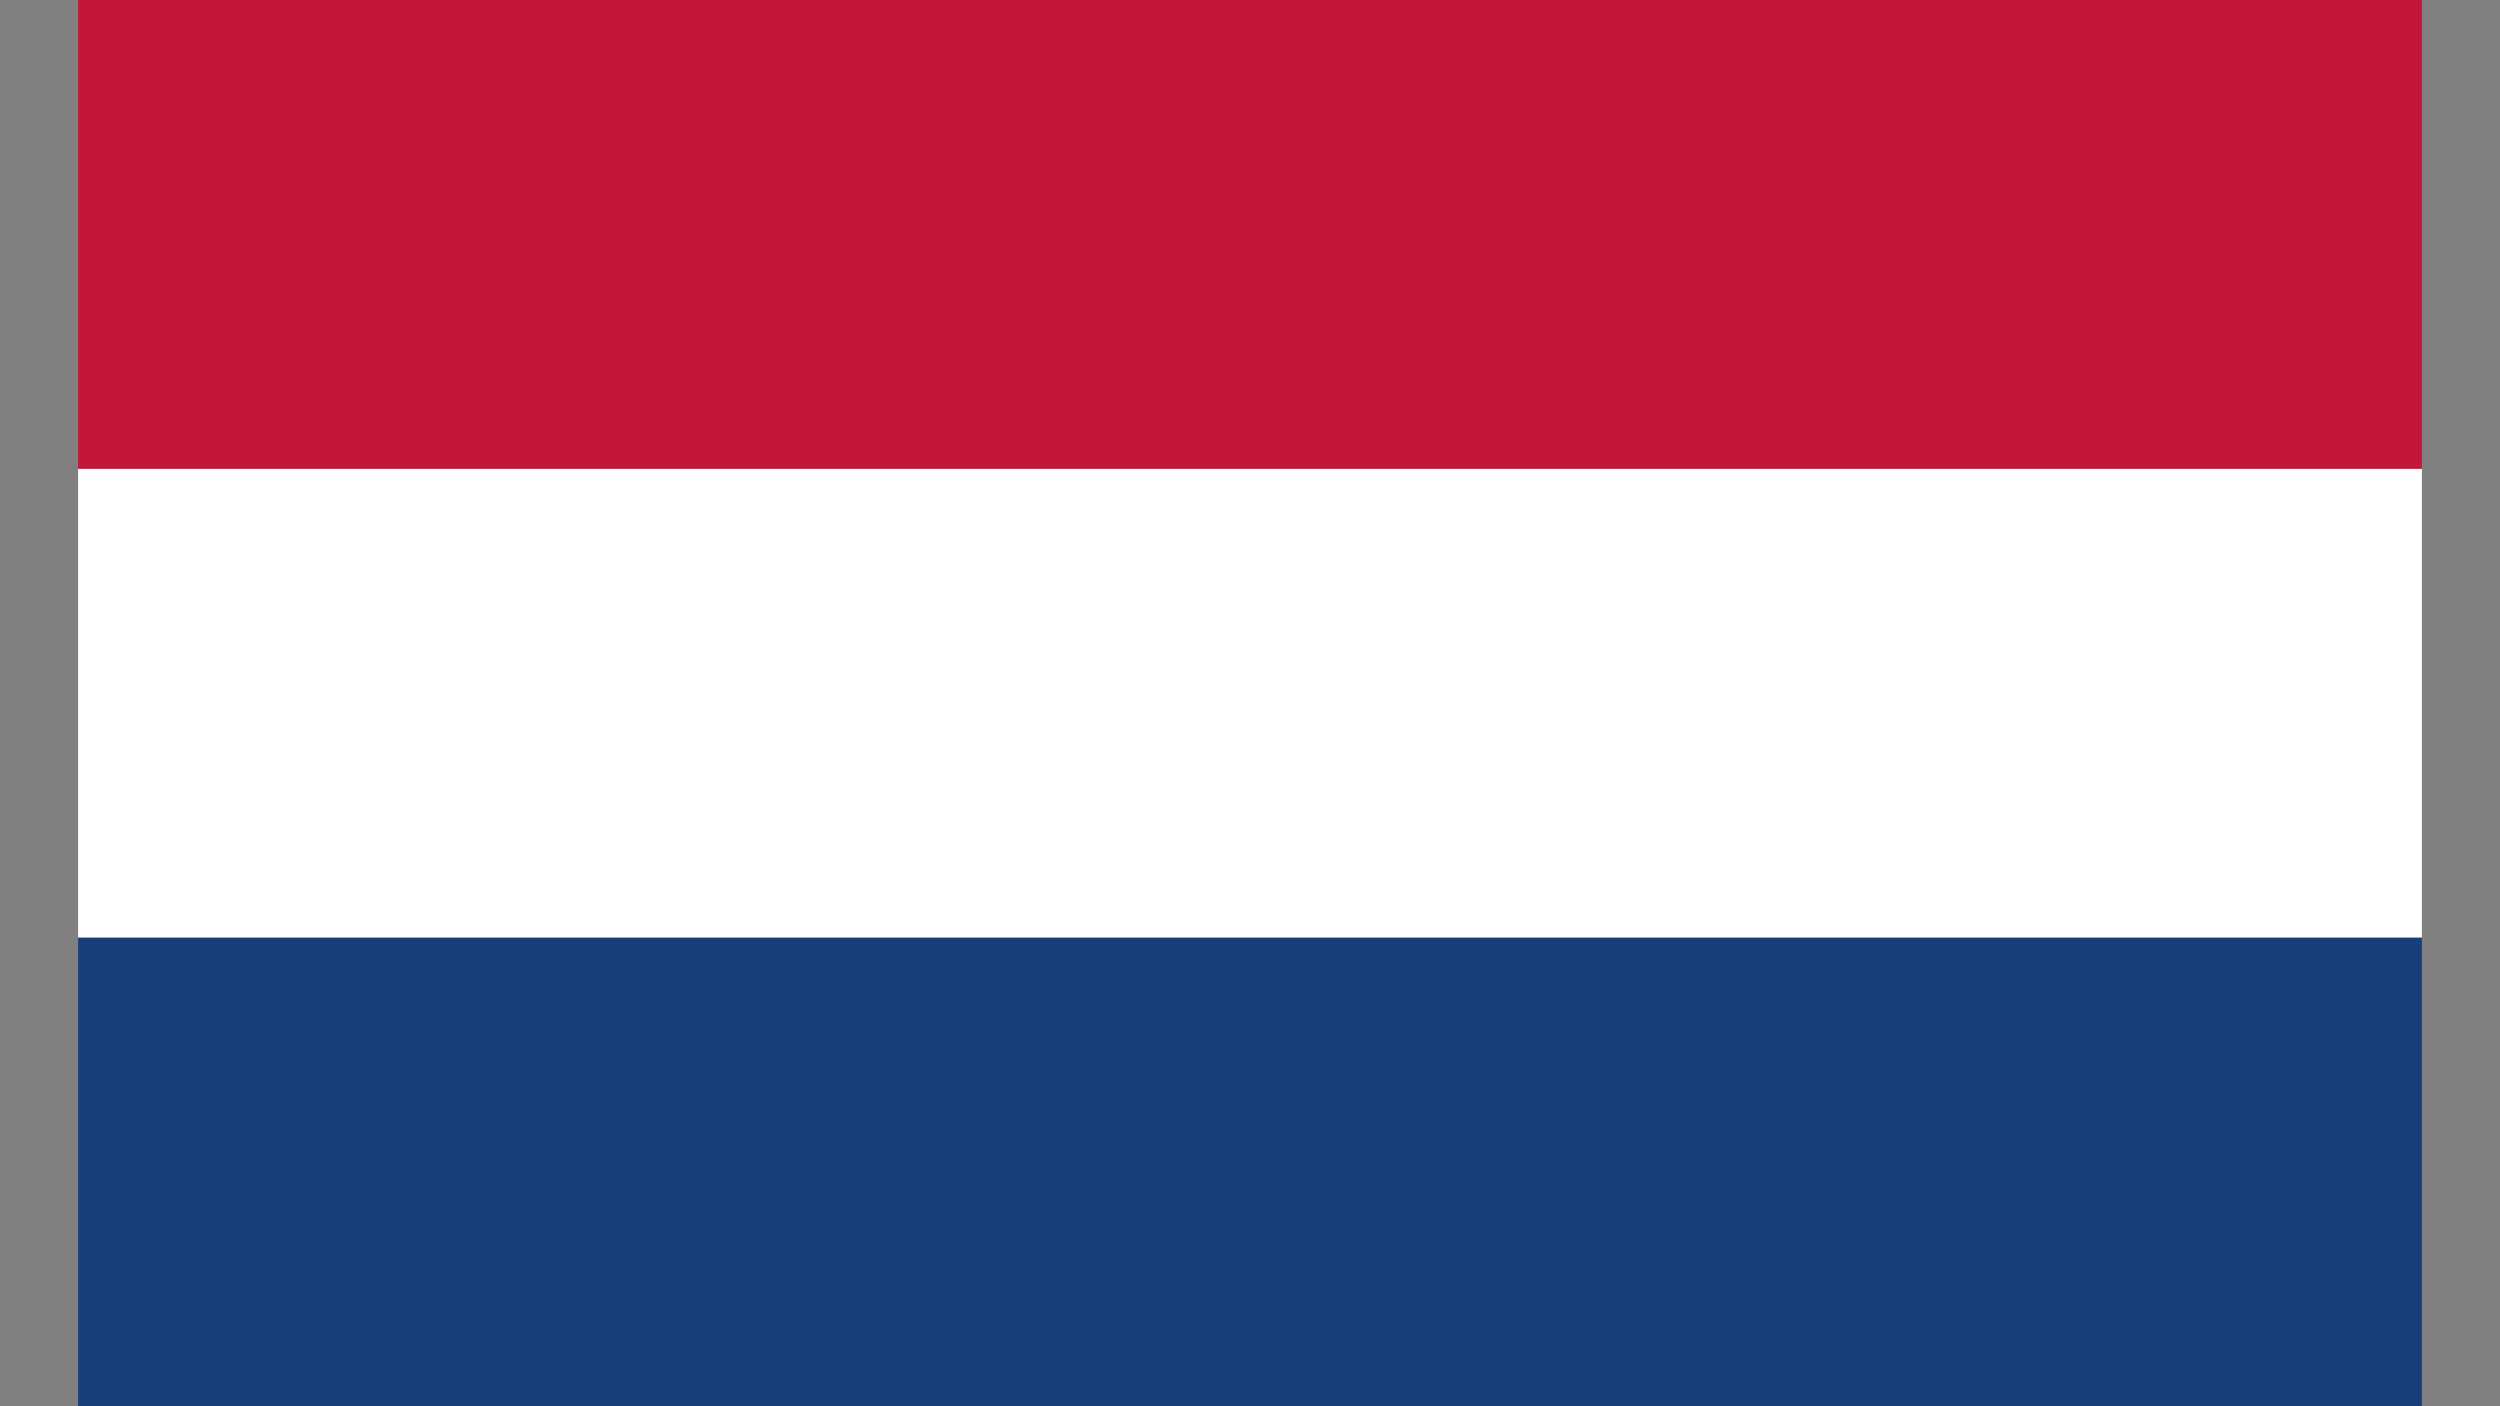
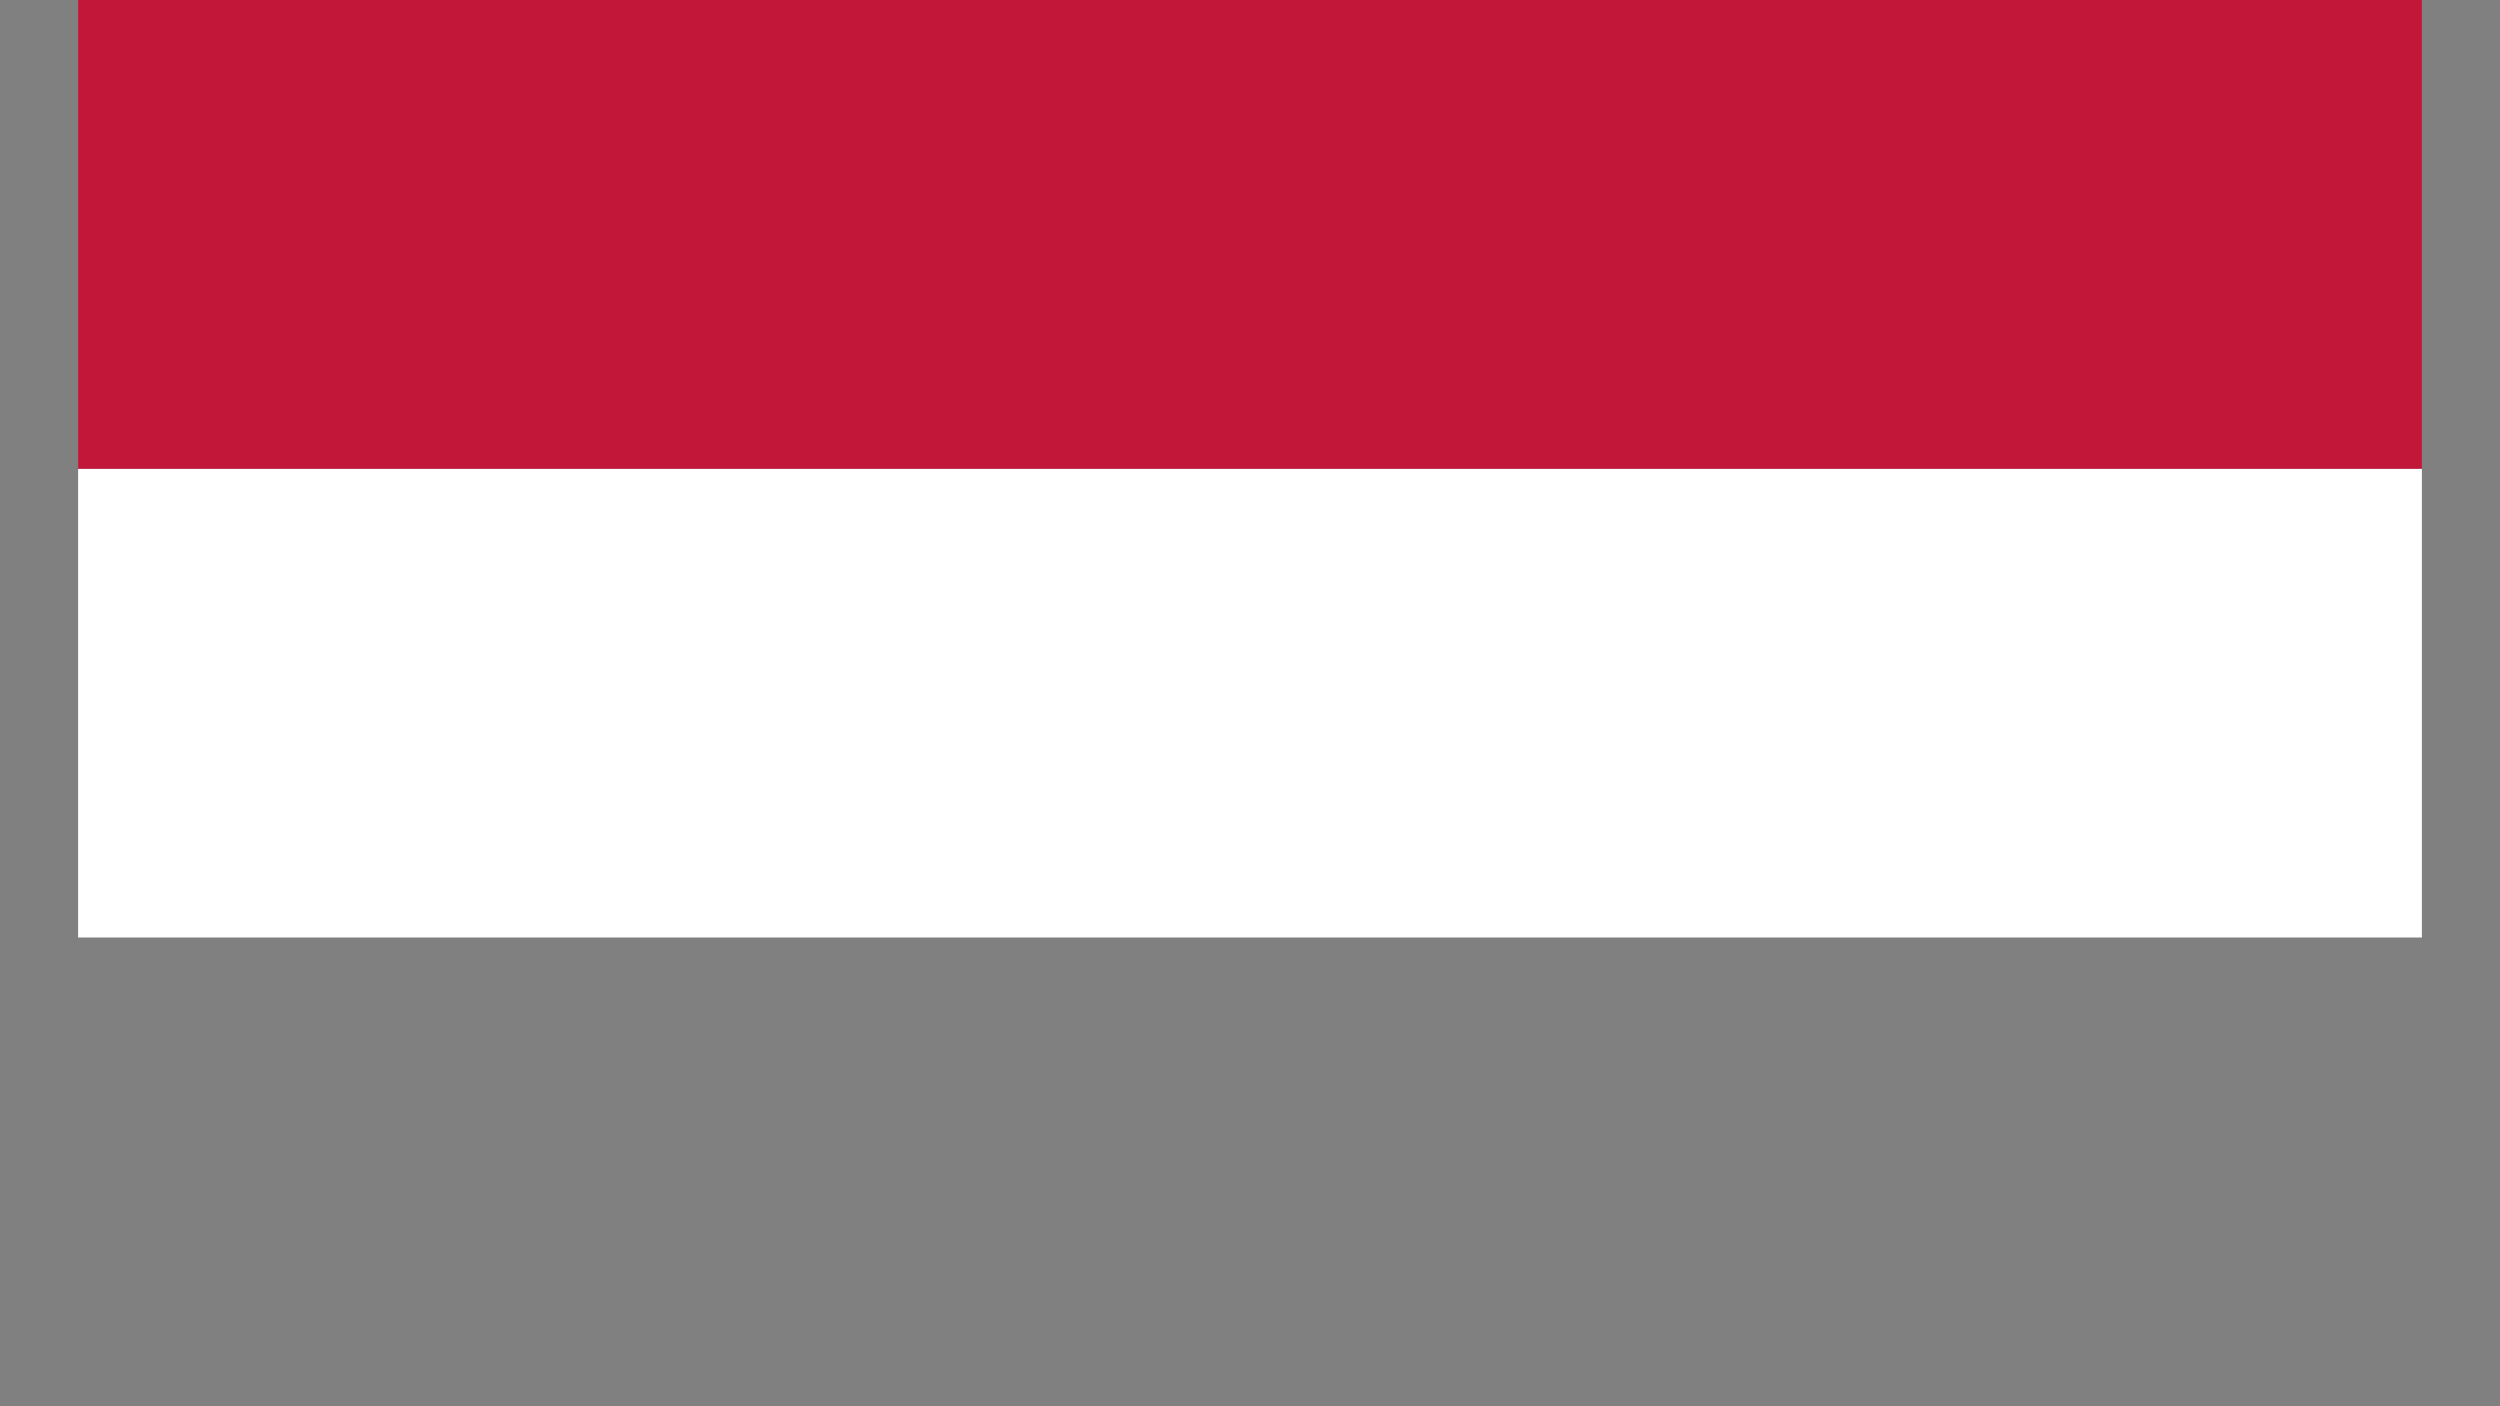
<svg xmlns="http://www.w3.org/2000/svg" xmlns:ns1="http://www.bohemiancoding.com/sketch/ns" width="32px" height="18px" viewBox="0 0 32 18" version="1.1">
  <rect x="0" y="0" width="32" height="18" fill="#808080" stroke="none" />
  <title>NL</title>
  <desc>Created with Sketch.</desc>
  <defs />
  <g id="Page-1" stroke="none" stroke-width="1" fill="none" fill-rule="evenodd" ns1:type="MSPage">
    <g id="Menu" ns1:type="MSArtboardGroup" transform="translate(-502, -782)">
      <g id="photos" ns1:type="MSLayerGroup" transform="translate(-3, 681)">
        <g id="top-bar" transform="translate(3, 1)" ns1:type="MSShapeGroup">
          <g id="Group" transform="translate(20, 12)">
            <g id="list" transform="translate(471, 70)">
              <g id="NL" transform="translate(12, 18)">
                <rect id="Rectangle-94" fill-opacity="0.05" fill="#000000" x="0" y="18" width="30" height="1" />
-                 <rect id="blauw" fill="#183D77" x="0" y="12" width="30" height="6" />
                <rect id="wit" fill="#FFFFFF" x="0" y="6" width="30" height="6" />
                <rect id="rood" fill="#C3173A" x="0" y="0" width="30" height="6" />
              </g>
            </g>
          </g>
        </g>
      </g>
    </g>
  </g>
</svg>